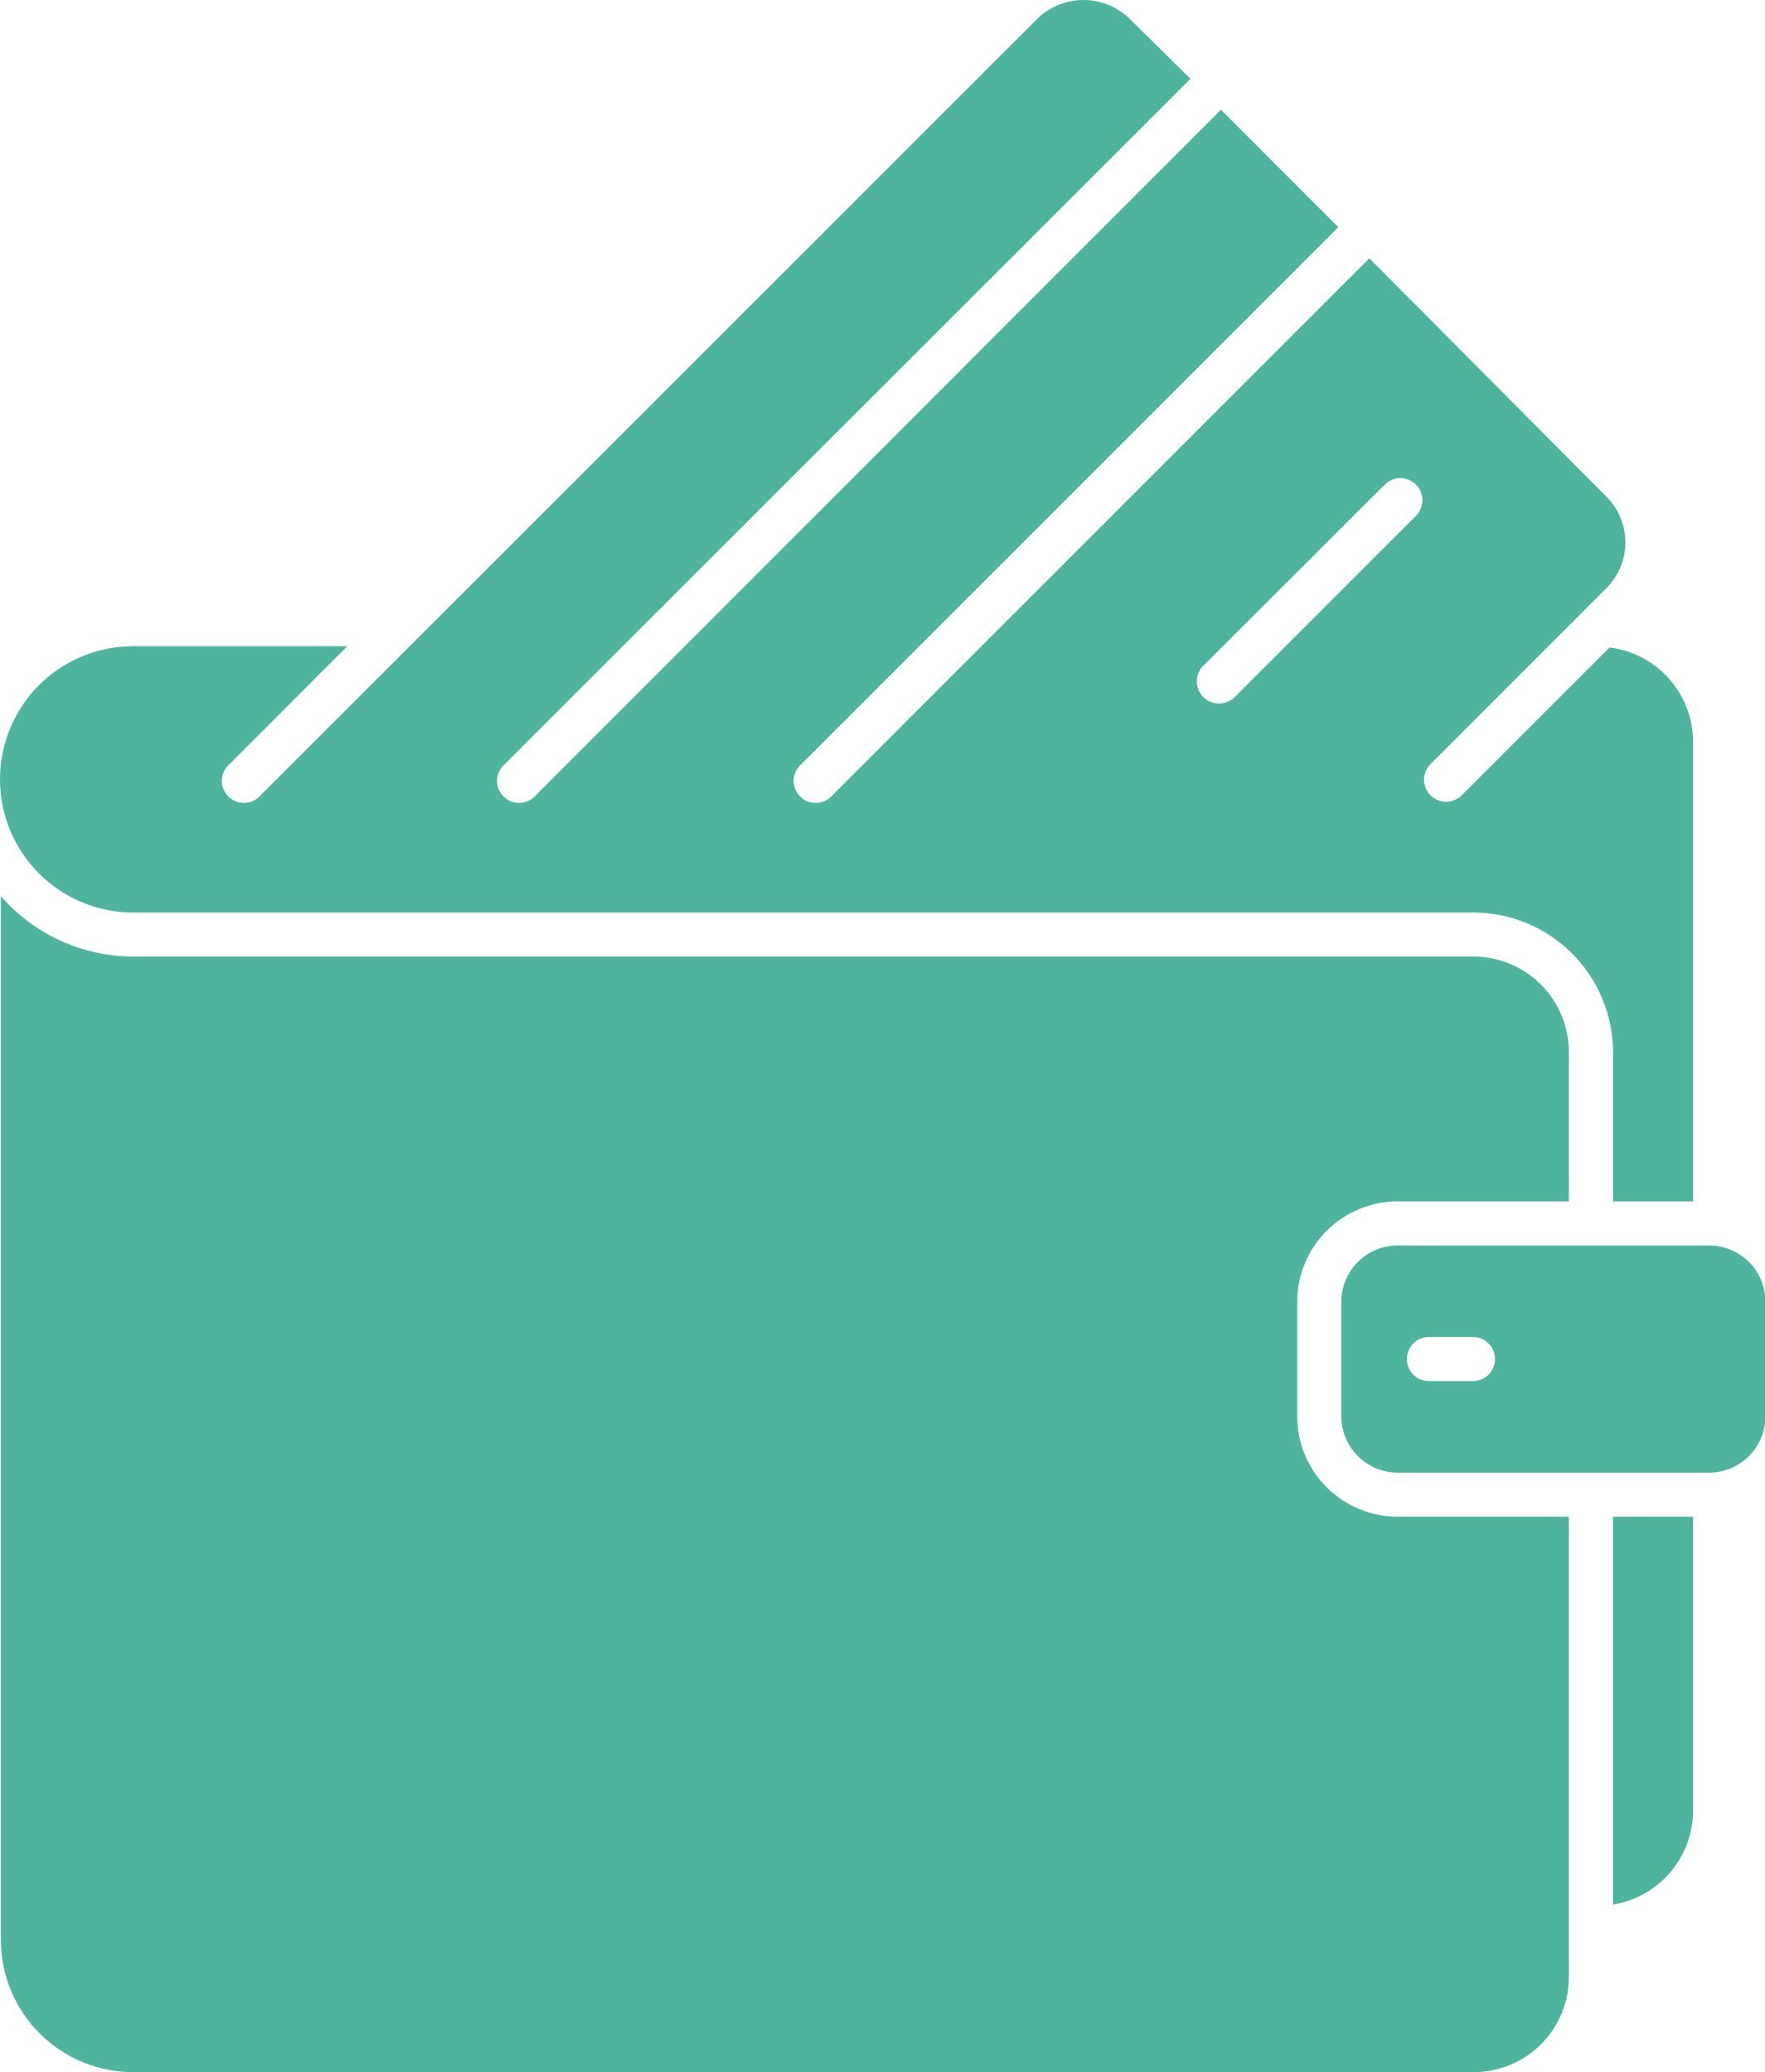
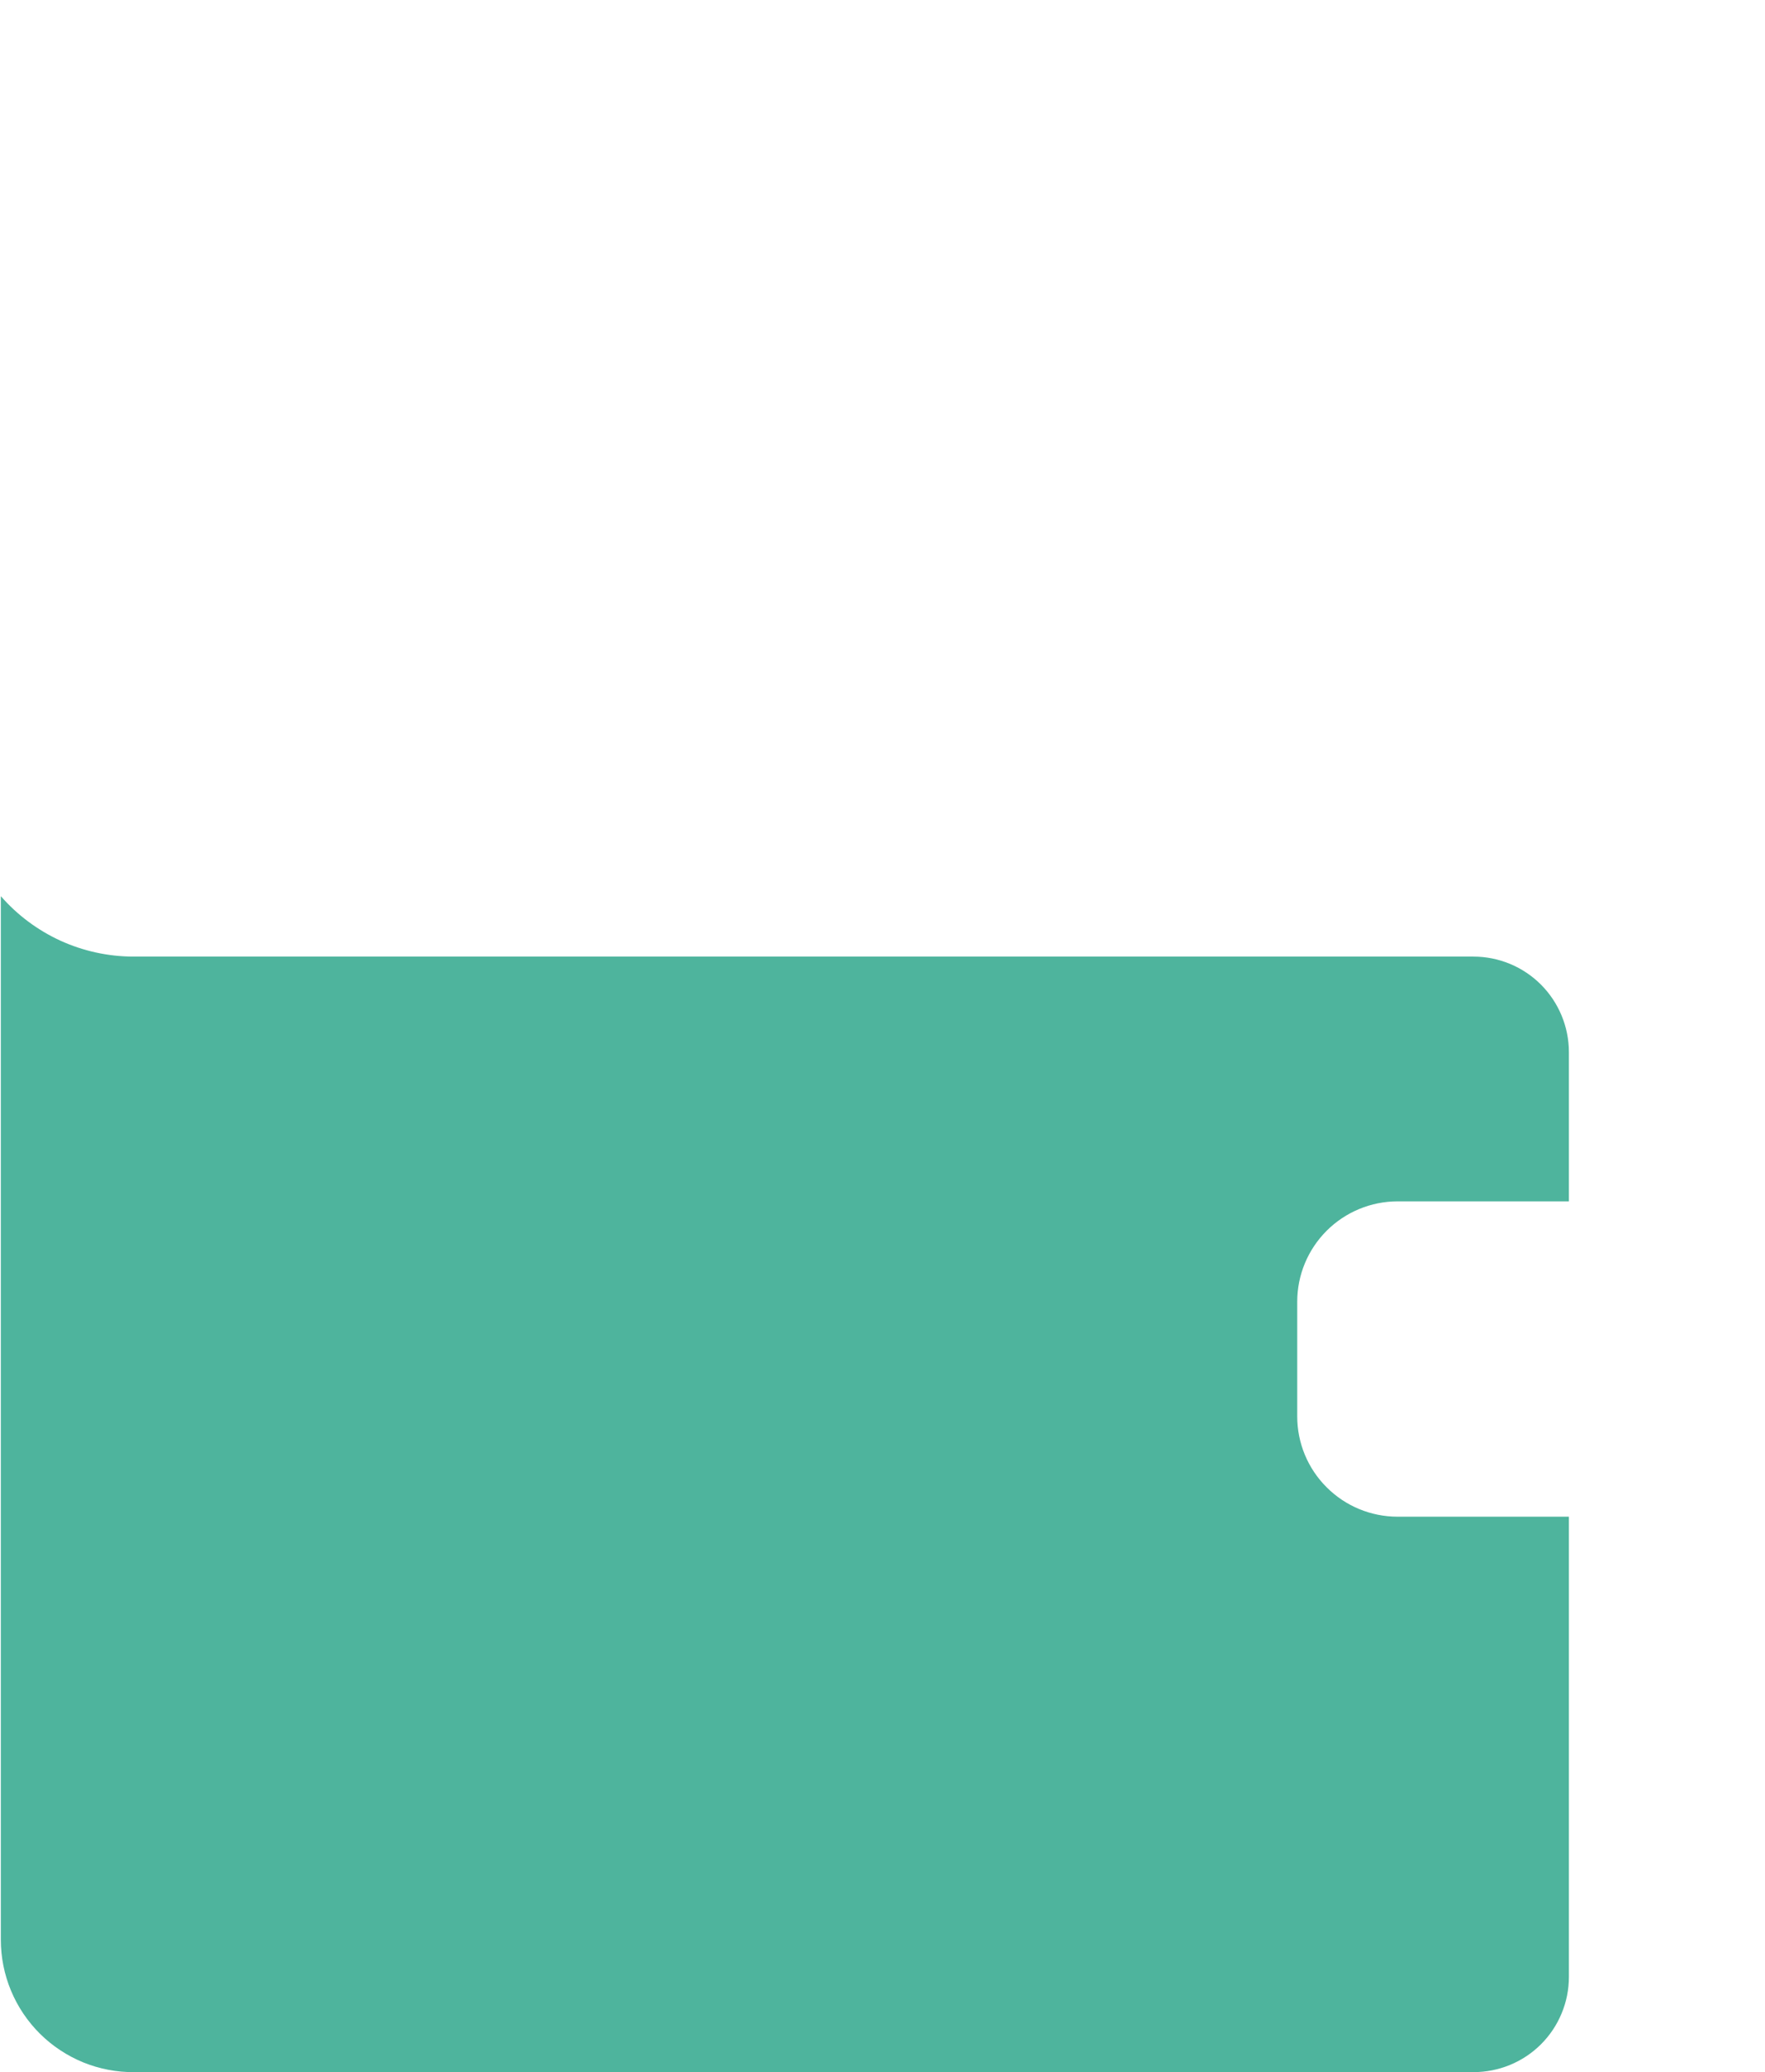
<svg xmlns="http://www.w3.org/2000/svg" fill="none" viewBox="0 0 18.9 22.19">
-   <path d="M17.273 20.395C17.511 20.357 17.728 20.235 17.885 20.051C18.042 19.867 18.129 19.634 18.13 19.392V16.242H17.273V20.395Z" fill="#4EB49D" />
-   <path d="M1.426 9.772H15.778C16.174 9.773 16.554 9.93 16.834 10.21C17.114 10.491 17.272 10.87 17.273 11.267V12.865H18.13V7.942C18.129 7.694 18.037 7.455 17.873 7.269C17.708 7.083 17.481 6.964 17.235 6.934L15.653 8.516C15.631 8.538 15.605 8.556 15.576 8.568C15.547 8.58 15.516 8.586 15.485 8.586C15.454 8.586 15.423 8.58 15.394 8.568C15.366 8.556 15.339 8.538 15.318 8.516C15.274 8.472 15.249 8.412 15.249 8.349C15.249 8.287 15.274 8.227 15.318 8.183L16.97 6.53L17.206 6.294C17.334 6.165 17.405 5.99 17.405 5.809C17.405 5.627 17.334 5.453 17.206 5.323L14.663 2.766L8.914 8.516C8.893 8.541 8.867 8.561 8.837 8.575C8.808 8.589 8.776 8.597 8.744 8.598C8.711 8.6 8.679 8.594 8.648 8.582C8.618 8.57 8.59 8.552 8.567 8.529C8.544 8.506 8.526 8.479 8.515 8.448C8.503 8.418 8.497 8.386 8.498 8.353C8.5 8.321 8.508 8.289 8.522 8.259C8.536 8.23 8.556 8.204 8.581 8.183L14.331 2.433L13.074 1.175L5.738 8.516C5.717 8.541 5.691 8.561 5.661 8.575C5.632 8.589 5.6 8.597 5.568 8.598C5.535 8.6 5.503 8.594 5.472 8.582C5.442 8.57 5.415 8.552 5.392 8.529C5.369 8.506 5.351 8.479 5.339 8.448C5.327 8.418 5.321 8.386 5.323 8.353C5.324 8.321 5.332 8.289 5.346 8.259C5.36 8.23 5.38 8.204 5.405 8.183L12.748 0.844L12.085 0.19C11.954 0.068 11.781 0 11.602 0C11.423 0 11.25 0.068 11.119 0.19L2.791 8.516C2.77 8.541 2.744 8.561 2.715 8.575C2.685 8.589 2.653 8.597 2.621 8.598C2.588 8.6 2.556 8.594 2.526 8.582C2.495 8.57 2.468 8.552 2.445 8.529C2.422 8.506 2.404 8.479 2.392 8.448C2.38 8.418 2.374 8.386 2.376 8.353C2.377 8.321 2.385 8.289 2.399 8.259C2.413 8.23 2.433 8.204 2.458 8.183L3.719 6.92H1.426C1.048 6.92 0.685 7.07 0.418 7.337C0.15 7.605 0 7.968 0 8.346C0 8.724 0.15 9.087 0.418 9.354C0.685 9.622 1.048 9.772 1.426 9.772ZM12.885 7.13L14.829 5.189C14.873 5.145 14.933 5.12 14.995 5.12C15.058 5.12 15.117 5.145 15.162 5.189C15.184 5.211 15.201 5.237 15.213 5.266C15.225 5.294 15.232 5.325 15.232 5.357C15.232 5.388 15.225 5.419 15.213 5.447C15.201 5.476 15.184 5.502 15.162 5.524L13.221 7.465C13.199 7.487 13.172 7.504 13.144 7.516C13.115 7.528 13.084 7.534 13.053 7.534C13.022 7.534 12.991 7.528 12.962 7.516C12.934 7.504 12.908 7.487 12.885 7.465C12.863 7.443 12.846 7.417 12.834 7.388C12.822 7.36 12.816 7.329 12.816 7.297C12.816 7.266 12.822 7.235 12.834 7.207C12.846 7.178 12.863 7.152 12.885 7.13Z" fill="#4EB49D" />
  <path d="M13.891 15.168V13.94C13.891 13.655 14.004 13.382 14.206 13.18C14.407 12.979 14.681 12.865 14.966 12.865H16.8V11.267C16.8 10.996 16.692 10.736 16.501 10.544C16.309 10.352 16.049 10.244 15.778 10.244H1.426C1.157 10.243 0.892 10.185 0.648 10.074C0.404 9.962 0.186 9.8 0.009 9.597V20.773C0.009 20.96 0.046 21.145 0.118 21.318C0.19 21.491 0.296 21.648 0.428 21.779C0.561 21.911 0.719 22.015 0.892 22.086C1.065 22.156 1.251 22.192 1.438 22.19H15.778C15.912 22.19 16.045 22.164 16.169 22.113C16.293 22.062 16.406 21.987 16.501 21.892C16.596 21.797 16.671 21.685 16.722 21.561C16.774 21.437 16.8 21.304 16.8 21.17V16.242H14.966C14.681 16.242 14.407 16.129 14.206 15.927C14.004 15.726 13.891 15.453 13.891 15.168Z" fill="#4EB49D" />
-   <path d="M18.302 13.338H14.966C14.806 13.338 14.653 13.401 14.54 13.514C14.427 13.627 14.363 13.78 14.363 13.94V15.168C14.363 15.327 14.427 15.48 14.54 15.593C14.653 15.706 14.806 15.77 14.966 15.77H18.302C18.462 15.77 18.615 15.706 18.728 15.593C18.841 15.48 18.904 15.327 18.904 15.168V13.94C18.904 13.78 18.841 13.627 18.728 13.514C18.615 13.401 18.462 13.338 18.302 13.338ZM15.773 14.79H15.301C15.238 14.79 15.178 14.765 15.134 14.721C15.09 14.676 15.065 14.616 15.065 14.554C15.065 14.491 15.09 14.431 15.134 14.387C15.178 14.342 15.238 14.318 15.301 14.318H15.773C15.836 14.318 15.896 14.342 15.94 14.387C15.984 14.431 16.009 14.491 16.009 14.554C16.009 14.616 15.984 14.676 15.94 14.721C15.896 14.765 15.836 14.79 15.773 14.79Z" fill="#4EB49D" />
</svg>